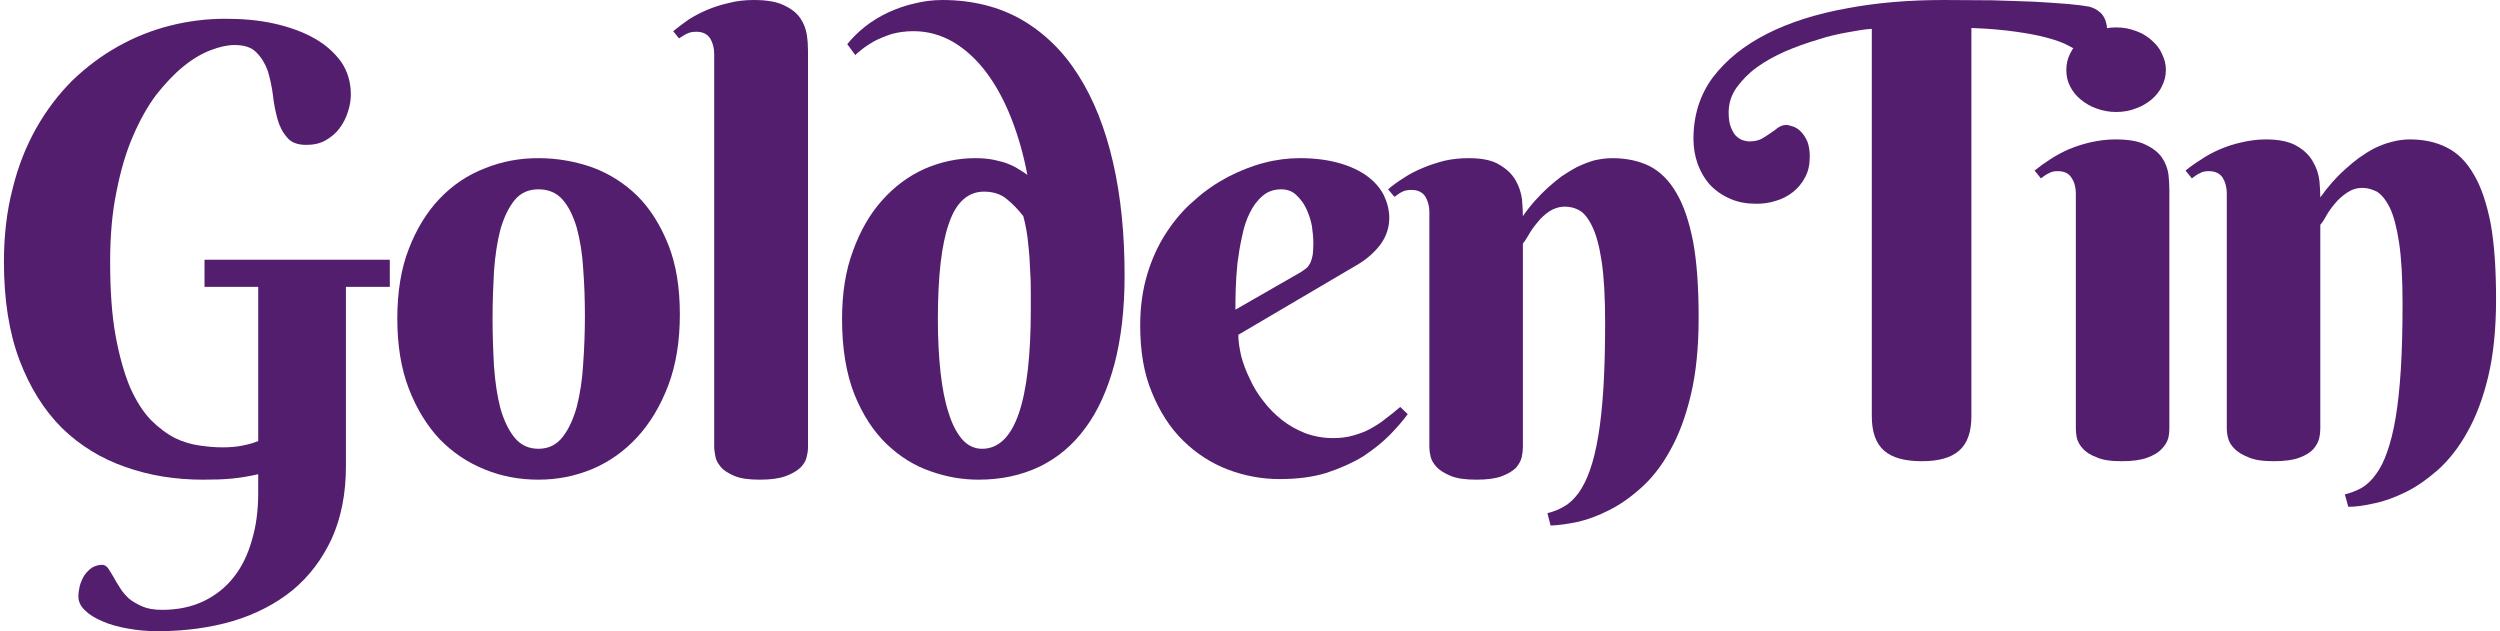
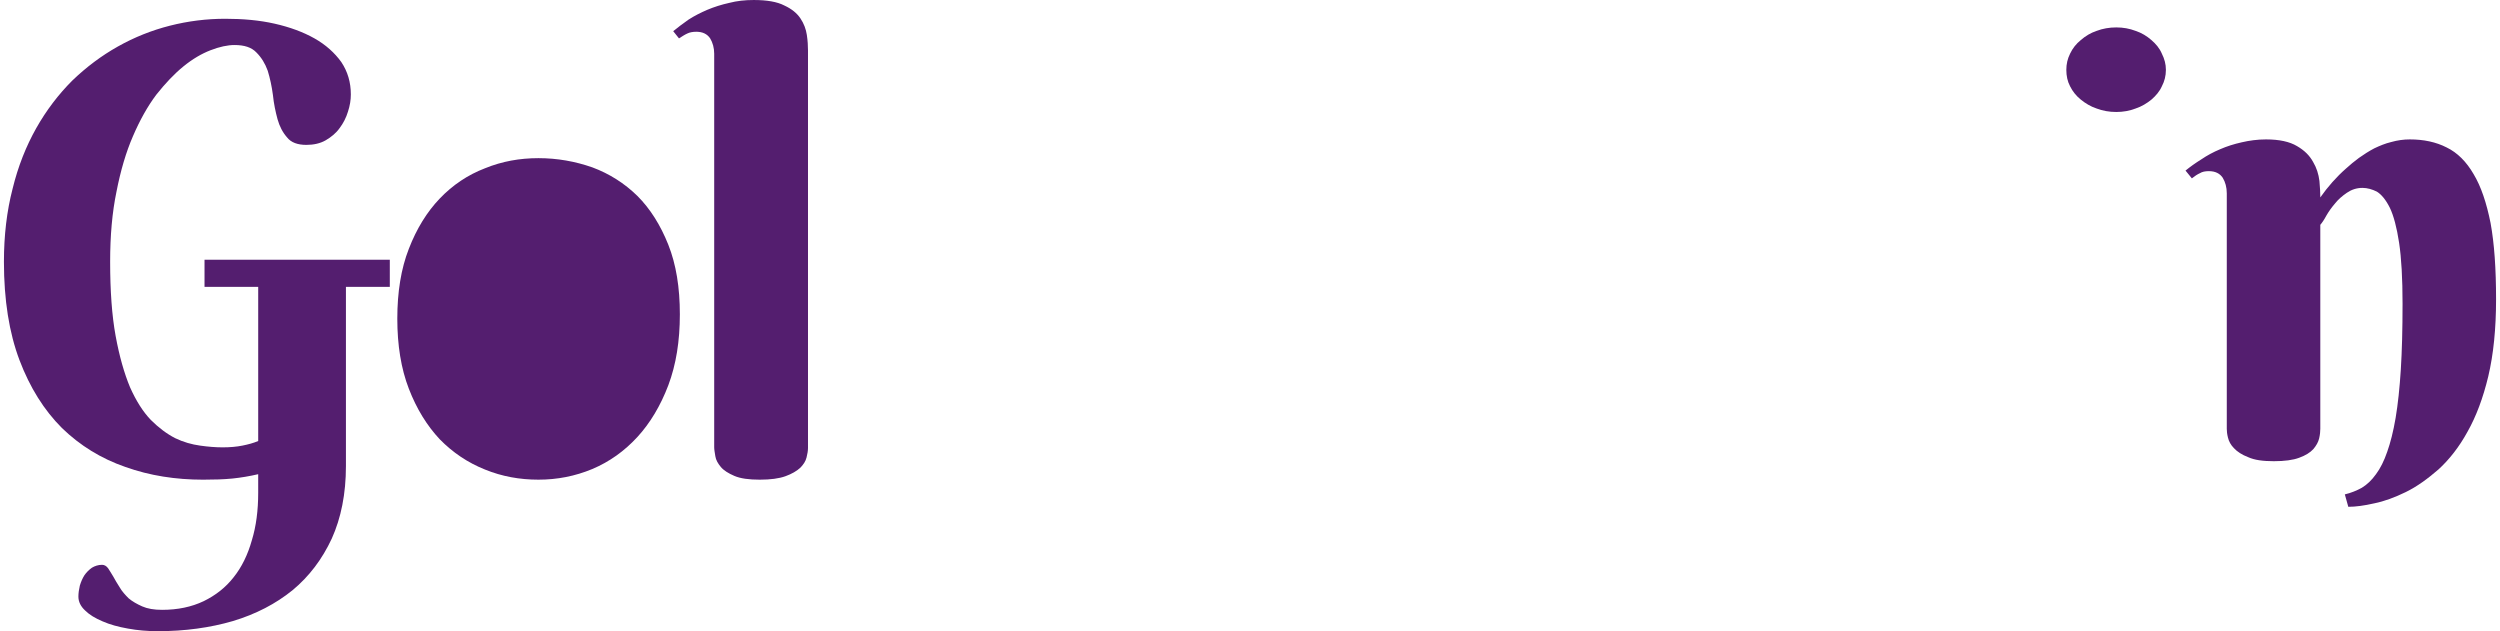
<svg xmlns="http://www.w3.org/2000/svg" xml:space="preserve" width="202px" height="51px" version="1.1" style="shape-rendering:geometricPrecision; text-rendering:geometricPrecision; image-rendering:optimizeQuality; fill-rule:evenodd; clip-rule:evenodd" viewBox="0 0 86.35 21.87">
  <defs>
    <style type="text/css">
   
    .fil0 {fill:#541E6F;fill-rule:nonzero}
   
  </style>
  </defs>
  <g id="Layer_x0020_1">
    <g id="_1478806828768">
      <path class="fil0" d="M83.11 10.54c0,-0.89 -0.04,-1.6 -0.12,-2.13 -0.08,-0.53 -0.19,-0.94 -0.32,-1.21 -0.14,-0.28 -0.29,-0.46 -0.45,-0.56 -0.16,-0.08 -0.33,-0.13 -0.5,-0.13 -0.2,0 -0.38,0.06 -0.54,0.17 -0.16,0.11 -0.3,0.23 -0.41,0.37 -0.12,0.14 -0.22,0.28 -0.3,0.42 -0.08,0.15 -0.15,0.25 -0.21,0.32l0 7.07c0,0.09 -0.01,0.2 -0.04,0.33 -0.03,0.13 -0.1,0.25 -0.2,0.37 -0.11,0.12 -0.27,0.22 -0.49,0.3 -0.21,0.08 -0.51,0.12 -0.88,0.12 -0.38,0 -0.67,-0.04 -0.89,-0.14 -0.21,-0.08 -0.38,-0.19 -0.49,-0.31 -0.11,-0.11 -0.18,-0.24 -0.21,-0.37 -0.03,-0.12 -0.04,-0.22 -0.04,-0.3l0 -8.16c0,-0.21 -0.05,-0.39 -0.14,-0.54 -0.1,-0.15 -0.26,-0.23 -0.48,-0.23 -0.13,0 -0.23,0.02 -0.31,0.07 -0.09,0.04 -0.18,0.1 -0.28,0.18l-0.22 -0.27c0.16,-0.13 0.34,-0.26 0.55,-0.39 0.19,-0.13 0.41,-0.25 0.65,-0.35 0.23,-0.1 0.48,-0.18 0.75,-0.24 0.26,-0.06 0.54,-0.1 0.84,-0.1 0.46,0 0.82,0.08 1.07,0.23 0.26,0.15 0.44,0.33 0.56,0.55 0.12,0.2 0.19,0.42 0.22,0.66 0.02,0.22 0.03,0.42 0.03,0.57 0.26,-0.37 0.56,-0.71 0.89,-1 0.14,-0.13 0.29,-0.25 0.45,-0.37 0.17,-0.12 0.34,-0.23 0.53,-0.33 0.19,-0.09 0.38,-0.17 0.59,-0.22 0.21,-0.06 0.43,-0.09 0.64,-0.09 0.48,0 0.91,0.09 1.28,0.28 0.37,0.18 0.68,0.49 0.93,0.92 0.26,0.43 0.45,1 0.59,1.7 0.13,0.71 0.19,1.59 0.19,2.64 0,1.02 -0.09,1.91 -0.27,2.67 -0.18,0.75 -0.42,1.39 -0.72,1.92 -0.29,0.53 -0.63,0.96 -1,1.3 -0.38,0.33 -0.75,0.6 -1.14,0.79 -0.37,0.18 -0.74,0.32 -1.09,0.39 -0.35,0.08 -0.65,0.12 -0.9,0.12l-0.12 -0.43c0.21,-0.05 0.41,-0.13 0.59,-0.23 0.18,-0.11 0.34,-0.26 0.49,-0.47 0.15,-0.2 0.28,-0.46 0.39,-0.78 0.11,-0.31 0.21,-0.7 0.29,-1.17 0.08,-0.48 0.14,-1.04 0.18,-1.68 0.04,-0.64 0.06,-1.4 0.06,-2.26z" />
      <path class="fil0" d="M71.46 2.42c0,-0.2 0.04,-0.38 0.13,-0.56 0.09,-0.19 0.21,-0.34 0.37,-0.47 0.16,-0.14 0.34,-0.25 0.55,-0.32 0.21,-0.08 0.44,-0.12 0.68,-0.12 0.24,0 0.46,0.04 0.67,0.12 0.21,0.07 0.39,0.18 0.55,0.32 0.15,0.13 0.28,0.28 0.36,0.47 0.09,0.18 0.14,0.36 0.14,0.56 0,0.21 -0.05,0.4 -0.14,0.57 -0.08,0.18 -0.21,0.33 -0.36,0.46 -0.16,0.13 -0.34,0.24 -0.55,0.31 -0.21,0.08 -0.43,0.12 -0.67,0.12 -0.24,0 -0.47,-0.04 -0.68,-0.12 -0.21,-0.07 -0.39,-0.18 -0.55,-0.31 -0.16,-0.13 -0.28,-0.28 -0.37,-0.46 -0.09,-0.17 -0.13,-0.36 -0.13,-0.57z" />
-       <path class="fil0" d="M75.03 14.86c0,0.09 -0.01,0.2 -0.04,0.33 -0.04,0.13 -0.11,0.25 -0.23,0.37 -0.11,0.12 -0.28,0.22 -0.5,0.3 -0.22,0.08 -0.51,0.12 -0.89,0.12 -0.37,0 -0.66,-0.04 -0.87,-0.14 -0.22,-0.08 -0.38,-0.19 -0.48,-0.31 -0.1,-0.11 -0.17,-0.24 -0.2,-0.37 -0.02,-0.12 -0.03,-0.22 -0.03,-0.3l0 -8.16c0,-0.21 -0.05,-0.39 -0.15,-0.54 -0.09,-0.15 -0.25,-0.23 -0.48,-0.23 -0.12,0 -0.22,0.02 -0.3,0.07 -0.09,0.04 -0.18,0.1 -0.28,0.18l-0.22 -0.27c0.16,-0.13 0.34,-0.26 0.54,-0.39 0.2,-0.13 0.42,-0.25 0.65,-0.35 0.24,-0.1 0.49,-0.18 0.75,-0.24 0.27,-0.06 0.55,-0.1 0.85,-0.1 0.46,0 0.82,0.06 1.07,0.19 0.25,0.12 0.44,0.27 0.56,0.45 0.12,0.18 0.19,0.37 0.22,0.58 0.02,0.2 0.03,0.38 0.03,0.54l0 8.27z" />
-       <path class="fil0" d="M66.45 15.98c-0.59,0 -1.03,-0.12 -1.31,-0.37 -0.28,-0.25 -0.42,-0.64 -0.42,-1.19l0 -13.42c-0.23,0.01 -0.51,0.06 -0.84,0.12 -0.34,0.06 -0.69,0.14 -1.05,0.26 -0.37,0.11 -0.74,0.24 -1.11,0.4 -0.36,0.16 -0.69,0.34 -0.98,0.55 -0.29,0.21 -0.52,0.45 -0.71,0.71 -0.18,0.26 -0.27,0.54 -0.27,0.86 0,0.23 0.03,0.41 0.09,0.54 0.06,0.14 0.12,0.24 0.2,0.3 0.08,0.07 0.16,0.11 0.24,0.13 0.08,0.02 0.14,0.03 0.17,0.03 0.18,0 0.33,-0.03 0.44,-0.09 0.11,-0.06 0.21,-0.13 0.3,-0.19 0.1,-0.07 0.19,-0.13 0.26,-0.19 0.09,-0.06 0.18,-0.1 0.29,-0.1 0.08,0 0.17,0.03 0.26,0.06 0.1,0.04 0.19,0.1 0.27,0.19 0.08,0.08 0.15,0.2 0.21,0.33 0.05,0.14 0.08,0.31 0.08,0.5 0,0.29 -0.05,0.53 -0.16,0.73 -0.11,0.21 -0.25,0.38 -0.43,0.52 -0.17,0.13 -0.37,0.24 -0.59,0.3 -0.22,0.07 -0.44,0.1 -0.66,0.1 -0.34,0 -0.64,-0.05 -0.91,-0.17 -0.28,-0.12 -0.51,-0.28 -0.7,-0.48 -0.19,-0.21 -0.33,-0.45 -0.43,-0.72 -0.1,-0.28 -0.15,-0.57 -0.15,-0.88 0,-0.82 0.23,-1.54 0.68,-2.14 0.46,-0.6 1.08,-1.1 1.87,-1.5 0.79,-0.4 1.71,-0.69 2.76,-0.88 1.05,-0.2 2.17,-0.29 3.37,-0.29 0.58,0 1.13,0.01 1.67,0.01 0.55,0.02 1.04,0.03 1.49,0.05 0.45,0.03 0.83,0.05 1.16,0.08 0.32,0.03 0.56,0.06 0.71,0.09 0.14,0.04 0.25,0.09 0.33,0.16 0.09,0.06 0.15,0.14 0.19,0.22 0.05,0.09 0.07,0.18 0.09,0.27 0.01,0.1 0.02,0.2 0.02,0.29 0,0.08 -0.01,0.17 -0.03,0.27 -0.02,0.1 -0.06,0.2 -0.1,0.3 -0.04,0.09 -0.09,0.16 -0.15,0.23 -0.07,0.06 -0.14,0.09 -0.24,0.09 -0.05,0 -0.11,-0.02 -0.17,-0.07 -0.06,-0.05 -0.15,-0.11 -0.25,-0.18 -0.11,-0.07 -0.25,-0.15 -0.43,-0.24 -0.18,-0.1 -0.42,-0.18 -0.71,-0.26 -0.29,-0.08 -0.65,-0.15 -1.08,-0.21 -0.42,-0.06 -0.94,-0.11 -1.55,-0.13l0 13.45c0,0.55 -0.14,0.94 -0.42,1.19 -0.28,0.25 -0.71,0.37 -1.3,0.37z" />
    </g>
    <g id="_1478806827280">
-       <path class="fil0" d="M55.48 11.19c0,-0.89 -0.04,-1.6 -0.12,-2.13 -0.08,-0.53 -0.19,-0.94 -0.33,-1.22 -0.13,-0.27 -0.28,-0.46 -0.44,-0.55 -0.16,-0.09 -0.33,-0.13 -0.5,-0.13 -0.2,0 -0.38,0.06 -0.54,0.16 -0.16,0.11 -0.3,0.24 -0.41,0.38 -0.12,0.14 -0.22,0.28 -0.3,0.42 -0.08,0.14 -0.15,0.25 -0.21,0.32l0 7.06c0,0.1 -0.01,0.2 -0.04,0.34 -0.03,0.13 -0.1,0.25 -0.2,0.37 -0.11,0.11 -0.28,0.21 -0.49,0.29 -0.21,0.08 -0.51,0.12 -0.88,0.12 -0.38,0 -0.67,-0.04 -0.89,-0.13 -0.21,-0.09 -0.38,-0.19 -0.49,-0.31 -0.11,-0.12 -0.18,-0.24 -0.21,-0.37 -0.03,-0.13 -0.04,-0.23 -0.04,-0.31l0 -8.16c0,-0.2 -0.05,-0.38 -0.14,-0.53 -0.1,-0.15 -0.26,-0.23 -0.48,-0.23 -0.13,0 -0.23,0.02 -0.31,0.06 -0.09,0.04 -0.18,0.11 -0.28,0.18l-0.22 -0.26c0.16,-0.14 0.34,-0.27 0.55,-0.4 0.19,-0.13 0.41,-0.24 0.65,-0.34 0.23,-0.1 0.48,-0.18 0.75,-0.25 0.26,-0.06 0.54,-0.09 0.84,-0.09 0.46,0 0.82,0.07 1.07,0.23 0.26,0.15 0.44,0.33 0.56,0.54 0.12,0.21 0.19,0.43 0.22,0.66 0.02,0.23 0.03,0.42 0.03,0.58 0.26,-0.38 0.56,-0.71 0.89,-1.01 0.14,-0.12 0.29,-0.25 0.45,-0.37 0.17,-0.11 0.34,-0.22 0.53,-0.32 0.19,-0.09 0.38,-0.17 0.59,-0.23 0.21,-0.05 0.42,-0.08 0.64,-0.08 0.48,0 0.91,0.09 1.28,0.27 0.37,0.19 0.68,0.49 0.93,0.92 0.26,0.43 0.45,1 0.59,1.71 0.13,0.71 0.19,1.59 0.19,2.64 0,1.02 -0.09,1.91 -0.27,2.66 -0.18,0.76 -0.42,1.4 -0.72,1.93 -0.29,0.53 -0.63,0.96 -1,1.29 -0.38,0.34 -0.75,0.6 -1.14,0.79 -0.37,0.19 -0.74,0.32 -1.09,0.4 -0.35,0.07 -0.65,0.11 -0.91,0.12l-0.11 -0.43c0.21,-0.05 0.41,-0.13 0.59,-0.24 0.18,-0.1 0.34,-0.26 0.49,-0.46 0.15,-0.21 0.28,-0.47 0.39,-0.78 0.11,-0.31 0.21,-0.7 0.29,-1.18 0.08,-0.47 0.14,-1.03 0.18,-1.67 0.04,-0.65 0.06,-1.4 0.06,-2.26z" />
-       <path class="fil0" d="M42.77 11.6c0,0.23 0.04,0.47 0.1,0.74 0.07,0.26 0.17,0.53 0.3,0.79 0.12,0.27 0.28,0.53 0.47,0.77 0.18,0.24 0.4,0.46 0.64,0.65 0.24,0.19 0.51,0.34 0.81,0.46 0.3,0.11 0.62,0.17 0.97,0.17 0.25,0 0.48,-0.03 0.69,-0.09 0.21,-0.06 0.41,-0.13 0.59,-0.23 0.18,-0.1 0.36,-0.21 0.53,-0.35 0.17,-0.13 0.34,-0.26 0.51,-0.41l0.26 0.25c-0.16,0.22 -0.37,0.46 -0.62,0.72 -0.26,0.26 -0.56,0.5 -0.92,0.74 -0.36,0.22 -0.78,0.41 -1.26,0.57 -0.48,0.15 -1.02,0.22 -1.64,0.22 -0.61,0 -1.21,-0.11 -1.79,-0.33 -0.58,-0.22 -1.1,-0.56 -1.55,-1 -0.45,-0.44 -0.81,-1 -1.08,-1.66 -0.28,-0.66 -0.41,-1.44 -0.41,-2.33 0,-0.64 0.08,-1.22 0.24,-1.76 0.16,-0.54 0.38,-1.02 0.66,-1.45 0.28,-0.43 0.6,-0.81 0.98,-1.13 0.36,-0.33 0.75,-0.59 1.16,-0.81 0.41,-0.21 0.83,-0.38 1.26,-0.49 0.42,-0.11 0.84,-0.16 1.23,-0.16 0.52,0 0.97,0.06 1.36,0.17 0.39,0.11 0.71,0.26 0.97,0.45 0.26,0.19 0.45,0.41 0.58,0.66 0.12,0.25 0.19,0.52 0.19,0.79 0,0.33 -0.1,0.63 -0.29,0.9 -0.19,0.26 -0.44,0.49 -0.76,0.69l-4.18 2.46zm2.13 -2.15c0.09,-0.05 0.16,-0.11 0.23,-0.16 0.06,-0.05 0.1,-0.12 0.14,-0.19 0.03,-0.07 0.06,-0.17 0.08,-0.28 0.01,-0.1 0.02,-0.24 0.02,-0.4 0,-0.18 -0.02,-0.37 -0.05,-0.59 -0.04,-0.21 -0.11,-0.42 -0.2,-0.61 -0.09,-0.19 -0.21,-0.34 -0.35,-0.47 -0.14,-0.13 -0.31,-0.19 -0.51,-0.19 -0.25,0 -0.47,0.07 -0.65,0.23 -0.18,0.15 -0.32,0.34 -0.44,0.58 -0.12,0.24 -0.21,0.51 -0.27,0.82 -0.07,0.31 -0.12,0.62 -0.16,0.93 -0.03,0.31 -0.05,0.6 -0.06,0.89 -0.01,0.28 -0.01,0.53 -0.01,0.72l2.23 -1.28z" />
-       <path class="fil0" d="M35.46 6.06c-0.13,-0.7 -0.32,-1.36 -0.56,-1.97 -0.24,-0.61 -0.53,-1.14 -0.86,-1.58 -0.34,-0.45 -0.72,-0.8 -1.14,-1.05 -0.43,-0.25 -0.89,-0.38 -1.39,-0.38 -0.28,0 -0.53,0.04 -0.76,0.1 -0.23,0.08 -0.43,0.16 -0.6,0.25 -0.17,0.1 -0.31,0.19 -0.42,0.28 -0.11,0.09 -0.19,0.15 -0.23,0.2l-0.28 -0.38c0.17,-0.21 0.38,-0.42 0.62,-0.61 0.24,-0.19 0.51,-0.35 0.8,-0.49 0.29,-0.13 0.59,-0.24 0.91,-0.31 0.32,-0.08 0.64,-0.12 0.96,-0.12 1.04,0 1.96,0.23 2.75,0.68 0.79,0.46 1.45,1.1 1.97,1.93 0.53,0.83 0.93,1.84 1.2,3.02 0.27,1.17 0.4,2.48 0.4,3.92 0,1.16 -0.12,2.18 -0.35,3.06 -0.24,0.89 -0.57,1.63 -1.01,2.22 -0.44,0.6 -0.97,1.04 -1.59,1.34 -0.63,0.3 -1.33,0.45 -2.11,0.45 -0.55,0 -1.1,-0.09 -1.66,-0.29 -0.56,-0.19 -1.07,-0.51 -1.52,-0.94 -0.46,-0.44 -0.83,-1.01 -1.12,-1.72 -0.28,-0.71 -0.43,-1.58 -0.43,-2.61 0,-0.89 0.12,-1.68 0.38,-2.37 0.25,-0.69 0.58,-1.27 1.01,-1.75 0.42,-0.47 0.91,-0.84 1.47,-1.09 0.55,-0.24 1.14,-0.37 1.76,-0.37 0.24,0 0.46,0.02 0.65,0.06 0.18,0.04 0.35,0.08 0.49,0.14 0.15,0.06 0.27,0.12 0.37,0.19 0.11,0.06 0.21,0.13 0.29,0.19zm0.12 4.65c0,-0.07 0,-0.23 0,-0.47 0,-0.24 0,-0.51 -0.02,-0.81 -0.01,-0.31 -0.03,-0.63 -0.07,-0.98 -0.03,-0.35 -0.09,-0.66 -0.17,-0.96 -0.17,-0.22 -0.36,-0.42 -0.57,-0.59 -0.2,-0.17 -0.47,-0.26 -0.79,-0.26 -0.55,0 -0.96,0.36 -1.21,1.08 -0.26,0.72 -0.39,1.83 -0.39,3.34 0,0.66 0.03,1.27 0.09,1.82 0.06,0.55 0.15,1.02 0.28,1.42 0.12,0.39 0.28,0.7 0.47,0.92 0.19,0.22 0.43,0.33 0.69,0.33 1.13,0 1.69,-1.61 1.69,-4.84z" />
      <path class="fil0" d="M27.86 15.52c0,0.1 -0.02,0.21 -0.05,0.33 -0.03,0.13 -0.11,0.25 -0.22,0.36 -0.12,0.11 -0.29,0.21 -0.51,0.29 -0.22,0.08 -0.52,0.12 -0.89,0.12 -0.38,0 -0.67,-0.04 -0.88,-0.13 -0.21,-0.09 -0.37,-0.19 -0.47,-0.31 -0.1,-0.12 -0.17,-0.24 -0.19,-0.37 -0.02,-0.13 -0.04,-0.23 -0.04,-0.31l0 -13.64c0,-0.2 -0.05,-0.38 -0.14,-0.53 -0.1,-0.15 -0.26,-0.23 -0.48,-0.23 -0.12,0 -0.23,0.02 -0.31,0.06 -0.09,0.04 -0.18,0.1 -0.29,0.17l-0.2 -0.25c0.16,-0.13 0.33,-0.26 0.53,-0.4 0.2,-0.13 0.42,-0.24 0.65,-0.34 0.24,-0.1 0.49,-0.18 0.76,-0.24 0.27,-0.07 0.55,-0.1 0.85,-0.1 0.45,0 0.81,0.06 1.06,0.19 0.26,0.12 0.44,0.27 0.56,0.45 0.12,0.18 0.19,0.37 0.22,0.57 0.03,0.2 0.04,0.38 0.04,0.54l0 13.77z" />
-       <path class="fil0" d="M13.63 11.04c0,-0.92 0.13,-1.73 0.4,-2.42 0.27,-0.7 0.63,-1.28 1.07,-1.74 0.45,-0.47 0.97,-0.82 1.57,-1.05 0.59,-0.24 1.2,-0.35 1.85,-0.35 0.65,0 1.27,0.11 1.87,0.32 0.59,0.22 1.11,0.55 1.56,0.99 0.44,0.44 0.8,1.01 1.07,1.69 0.27,0.68 0.4,1.48 0.4,2.41 0,0.93 -0.13,1.74 -0.4,2.46 -0.27,0.71 -0.63,1.31 -1.07,1.79 -0.45,0.49 -0.97,0.86 -1.56,1.11 -0.6,0.25 -1.22,0.37 -1.87,0.37 -0.65,0 -1.26,-0.11 -1.85,-0.35 -0.6,-0.24 -1.12,-0.59 -1.57,-1.05 -0.44,-0.47 -0.8,-1.05 -1.07,-1.75 -0.27,-0.7 -0.4,-1.51 -0.4,-2.43zm6.5 -0.1c0,-0.57 -0.02,-1.11 -0.06,-1.64 -0.03,-0.52 -0.11,-0.99 -0.22,-1.4 -0.12,-0.41 -0.28,-0.74 -0.49,-0.98 -0.21,-0.24 -0.49,-0.36 -0.84,-0.36 -0.34,0 -0.62,0.12 -0.83,0.38 -0.21,0.26 -0.37,0.6 -0.49,1.02 -0.11,0.42 -0.18,0.9 -0.22,1.43 -0.03,0.54 -0.05,1.09 -0.05,1.65 0,0.56 0.02,1.12 0.05,1.65 0.04,0.55 0.11,1.03 0.22,1.45 0.12,0.42 0.28,0.76 0.49,1.02 0.21,0.26 0.49,0.39 0.83,0.39 0.35,0 0.63,-0.14 0.84,-0.41 0.21,-0.27 0.37,-0.62 0.49,-1.05 0.11,-0.44 0.19,-0.93 0.22,-1.48 0.04,-0.55 0.06,-1.11 0.06,-1.67z" />
+       <path class="fil0" d="M13.63 11.04c0,-0.92 0.13,-1.73 0.4,-2.42 0.27,-0.7 0.63,-1.28 1.07,-1.74 0.45,-0.47 0.97,-0.82 1.57,-1.05 0.59,-0.24 1.2,-0.35 1.85,-0.35 0.65,0 1.27,0.11 1.87,0.32 0.59,0.22 1.11,0.55 1.56,0.99 0.44,0.44 0.8,1.01 1.07,1.69 0.27,0.68 0.4,1.48 0.4,2.41 0,0.93 -0.13,1.74 -0.4,2.46 -0.27,0.71 -0.63,1.31 -1.07,1.79 -0.45,0.49 -0.97,0.86 -1.56,1.11 -0.6,0.25 -1.22,0.37 -1.87,0.37 -0.65,0 -1.26,-0.11 -1.85,-0.35 -0.6,-0.24 -1.12,-0.59 -1.57,-1.05 -0.44,-0.47 -0.8,-1.05 -1.07,-1.75 -0.27,-0.7 -0.4,-1.51 -0.4,-2.43zm6.5 -0.1z" />
      <path class="fil0" d="M13.37 9.94l-1.52 0 0 6.21c0,0.96 -0.17,1.8 -0.49,2.51 -0.33,0.71 -0.78,1.31 -1.36,1.79 -0.58,0.47 -1.27,0.83 -2.07,1.07 -0.79,0.23 -1.66,0.35 -2.6,0.35 -0.36,0 -0.7,-0.03 -1.03,-0.09 -0.34,-0.06 -0.63,-0.14 -0.88,-0.25 -0.26,-0.11 -0.46,-0.23 -0.61,-0.38 -0.15,-0.14 -0.23,-0.3 -0.23,-0.48 0,-0.12 0.02,-0.25 0.05,-0.38 0.04,-0.13 0.09,-0.25 0.16,-0.36 0.07,-0.1 0.16,-0.19 0.26,-0.26 0.1,-0.06 0.22,-0.1 0.35,-0.1 0.08,0 0.15,0.04 0.21,0.12 0.05,0.08 0.11,0.17 0.18,0.29 0.06,0.11 0.13,0.23 0.22,0.37 0.08,0.14 0.19,0.26 0.31,0.38 0.13,0.11 0.29,0.2 0.47,0.28 0.18,0.08 0.41,0.12 0.69,0.12 0.54,0 1.02,-0.1 1.44,-0.3 0.41,-0.2 0.76,-0.47 1.04,-0.83 0.28,-0.35 0.49,-0.78 0.63,-1.28 0.15,-0.49 0.22,-1.04 0.22,-1.64l0 -0.65c-0.3,0.07 -0.6,0.12 -0.89,0.15 -0.3,0.03 -0.64,0.04 -1.02,0.04 -0.95,0 -1.85,-0.14 -2.69,-0.44 -0.84,-0.29 -1.57,-0.74 -2.2,-1.35 -0.62,-0.62 -1.11,-1.4 -1.47,-2.35 -0.36,-0.95 -0.54,-2.09 -0.54,-3.41 0,-0.91 0.1,-1.76 0.3,-2.53 0.19,-0.78 0.47,-1.48 0.82,-2.1 0.35,-0.62 0.77,-1.17 1.25,-1.65 0.49,-0.47 1.01,-0.86 1.58,-1.18 0.57,-0.32 1.17,-0.56 1.8,-0.72 0.63,-0.16 1.27,-0.24 1.92,-0.24 0.61,0 1.18,0.05 1.71,0.17 0.53,0.12 0.99,0.29 1.38,0.51 0.39,0.22 0.7,0.5 0.93,0.82 0.22,0.33 0.33,0.7 0.33,1.12 0,0.19 -0.03,0.39 -0.1,0.6 -0.06,0.2 -0.16,0.4 -0.29,0.57 -0.12,0.17 -0.29,0.31 -0.48,0.42 -0.19,0.11 -0.42,0.16 -0.67,0.16 -0.3,0 -0.53,-0.08 -0.67,-0.26 -0.15,-0.17 -0.26,-0.38 -0.33,-0.63 -0.07,-0.26 -0.13,-0.54 -0.16,-0.84 -0.04,-0.3 -0.1,-0.58 -0.18,-0.84 -0.09,-0.25 -0.22,-0.46 -0.39,-0.63 -0.17,-0.18 -0.42,-0.26 -0.76,-0.26 -0.24,0 -0.52,0.06 -0.83,0.18 -0.31,0.12 -0.62,0.3 -0.94,0.56 -0.32,0.26 -0.63,0.59 -0.94,0.98 -0.3,0.4 -0.57,0.88 -0.81,1.44 -0.24,0.55 -0.43,1.2 -0.57,1.92 -0.15,0.72 -0.22,1.53 -0.22,2.43 0,1 0.06,1.86 0.19,2.57 0.13,0.71 0.3,1.3 0.5,1.78 0.21,0.47 0.45,0.85 0.72,1.13 0.27,0.27 0.55,0.48 0.84,0.63 0.29,0.14 0.58,0.22 0.87,0.26 0.28,0.04 0.54,0.06 0.78,0.06 0.25,0 0.48,-0.02 0.68,-0.06 0.2,-0.04 0.39,-0.09 0.55,-0.16l0 -5.34 -1.86 0 0 -0.94 6.42 0 0 0.94z" />
    </g>
  </g>
</svg>